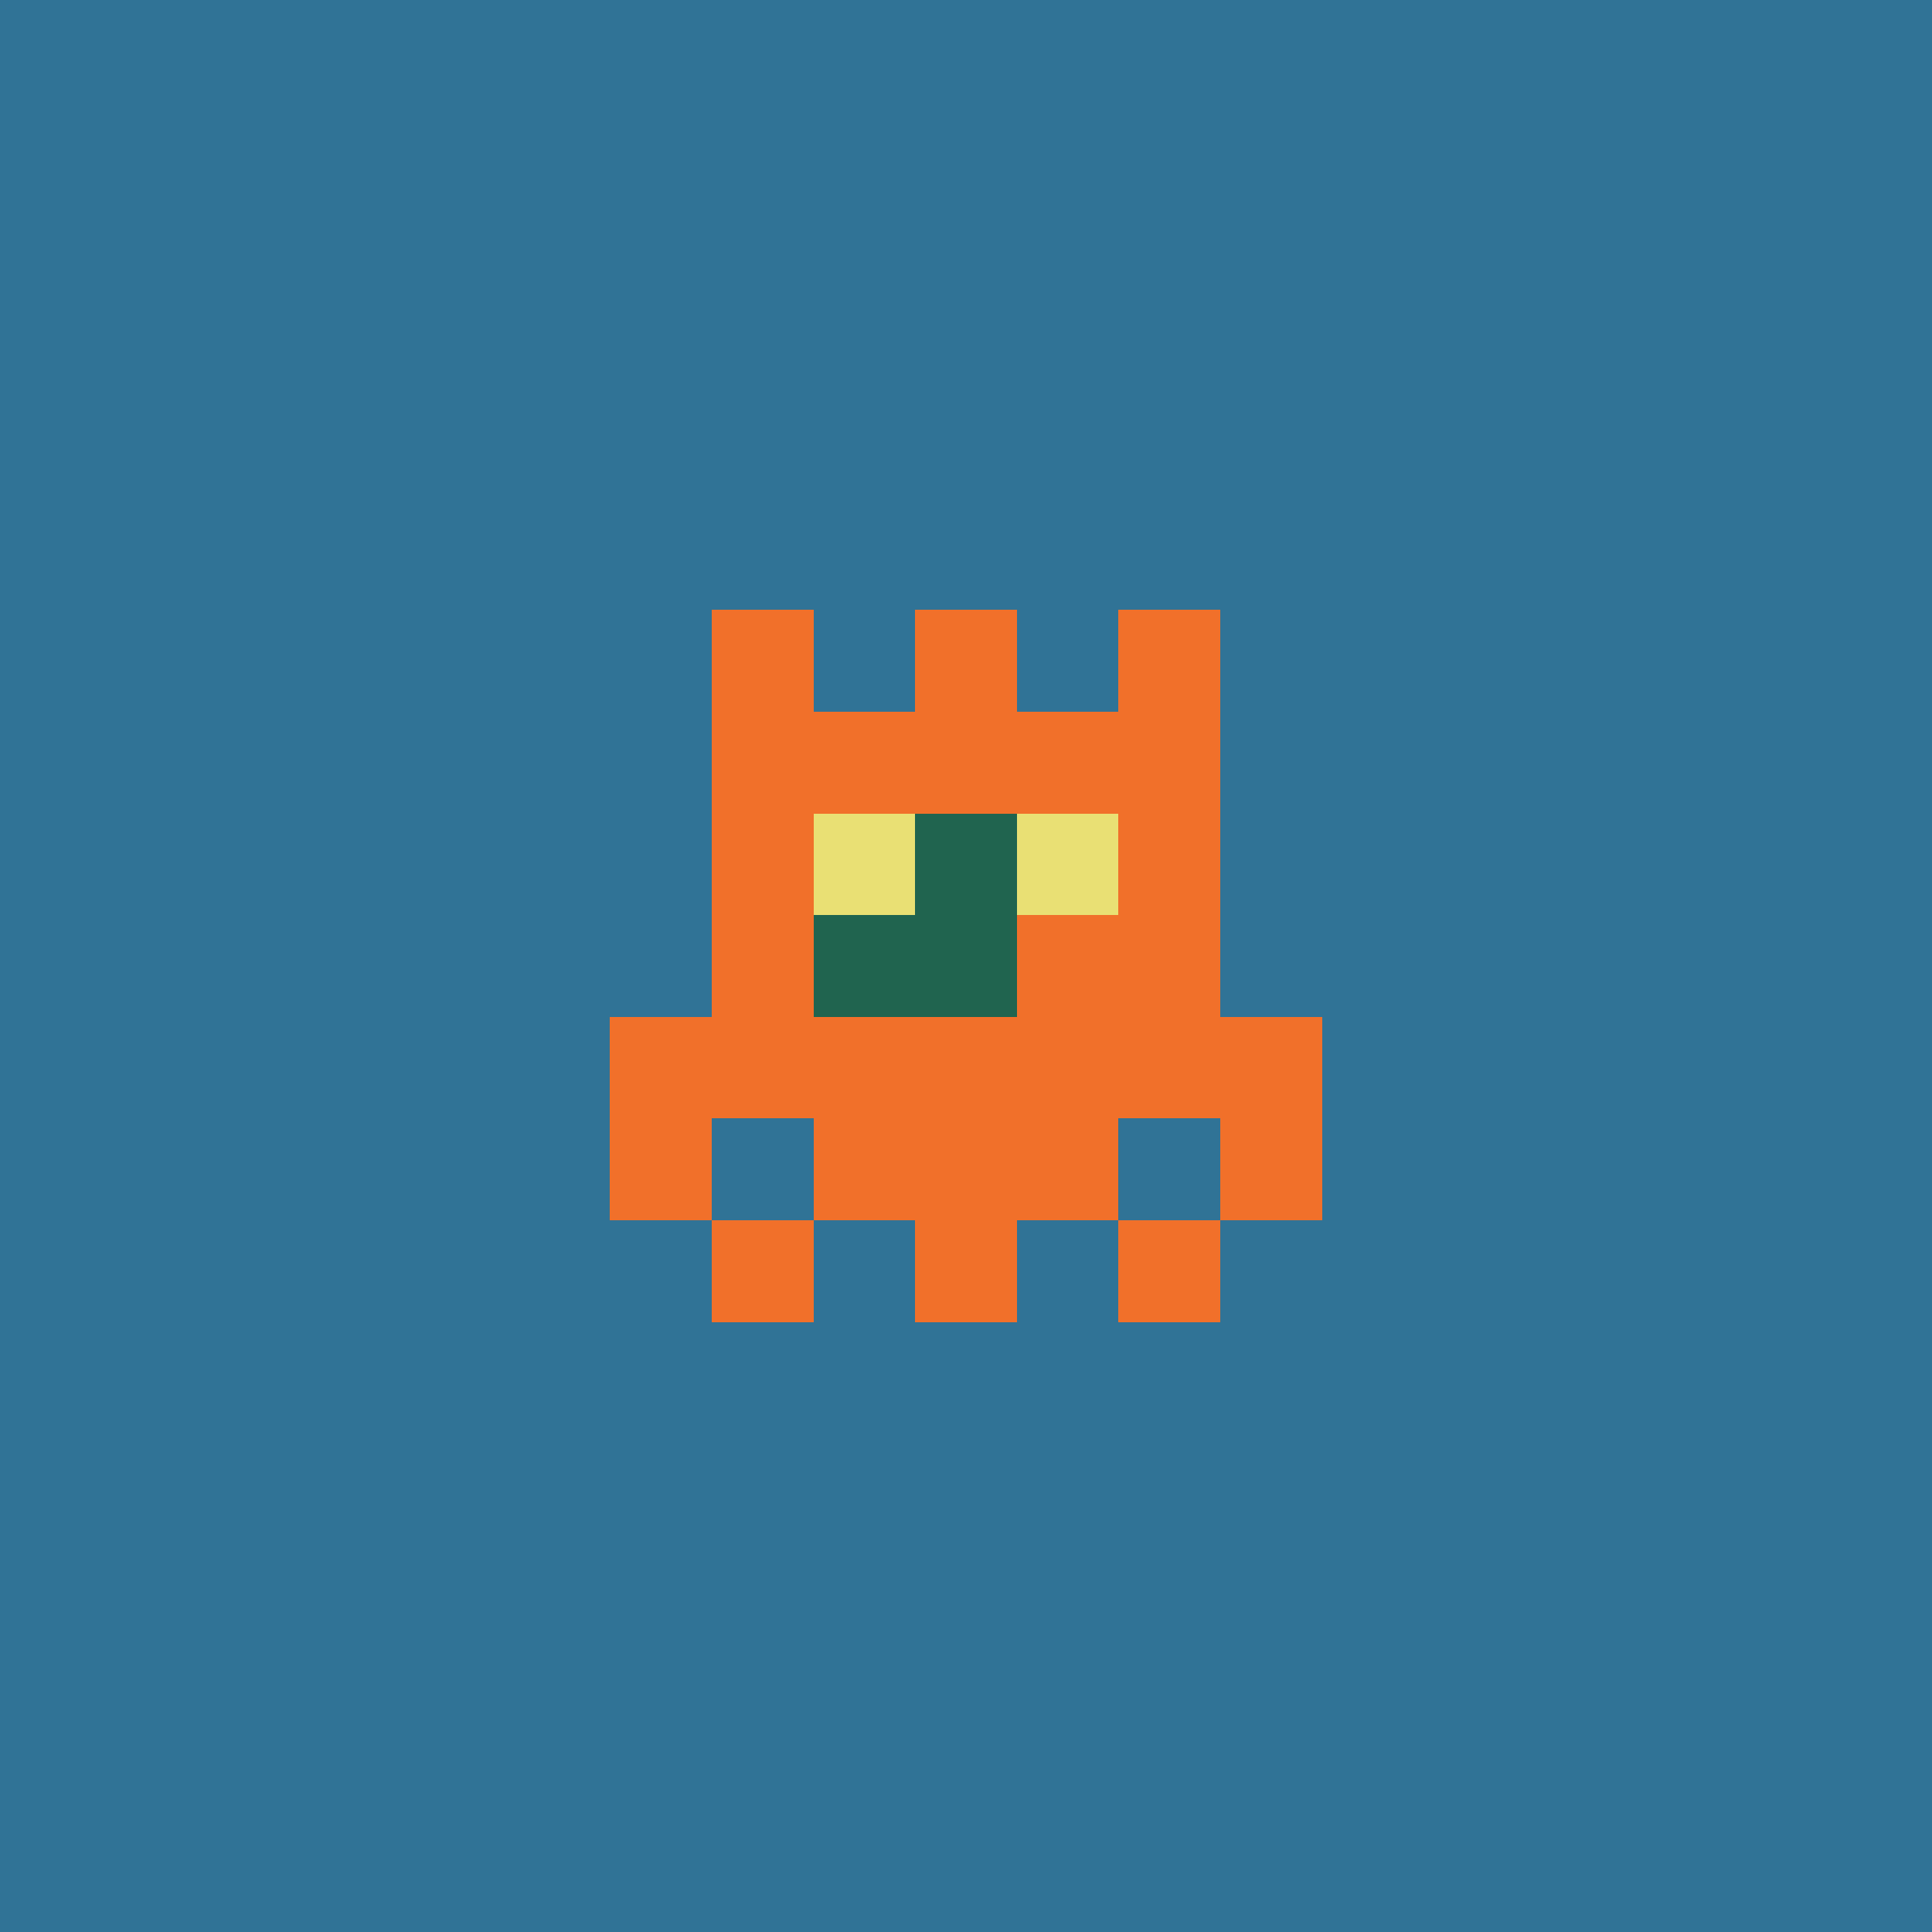
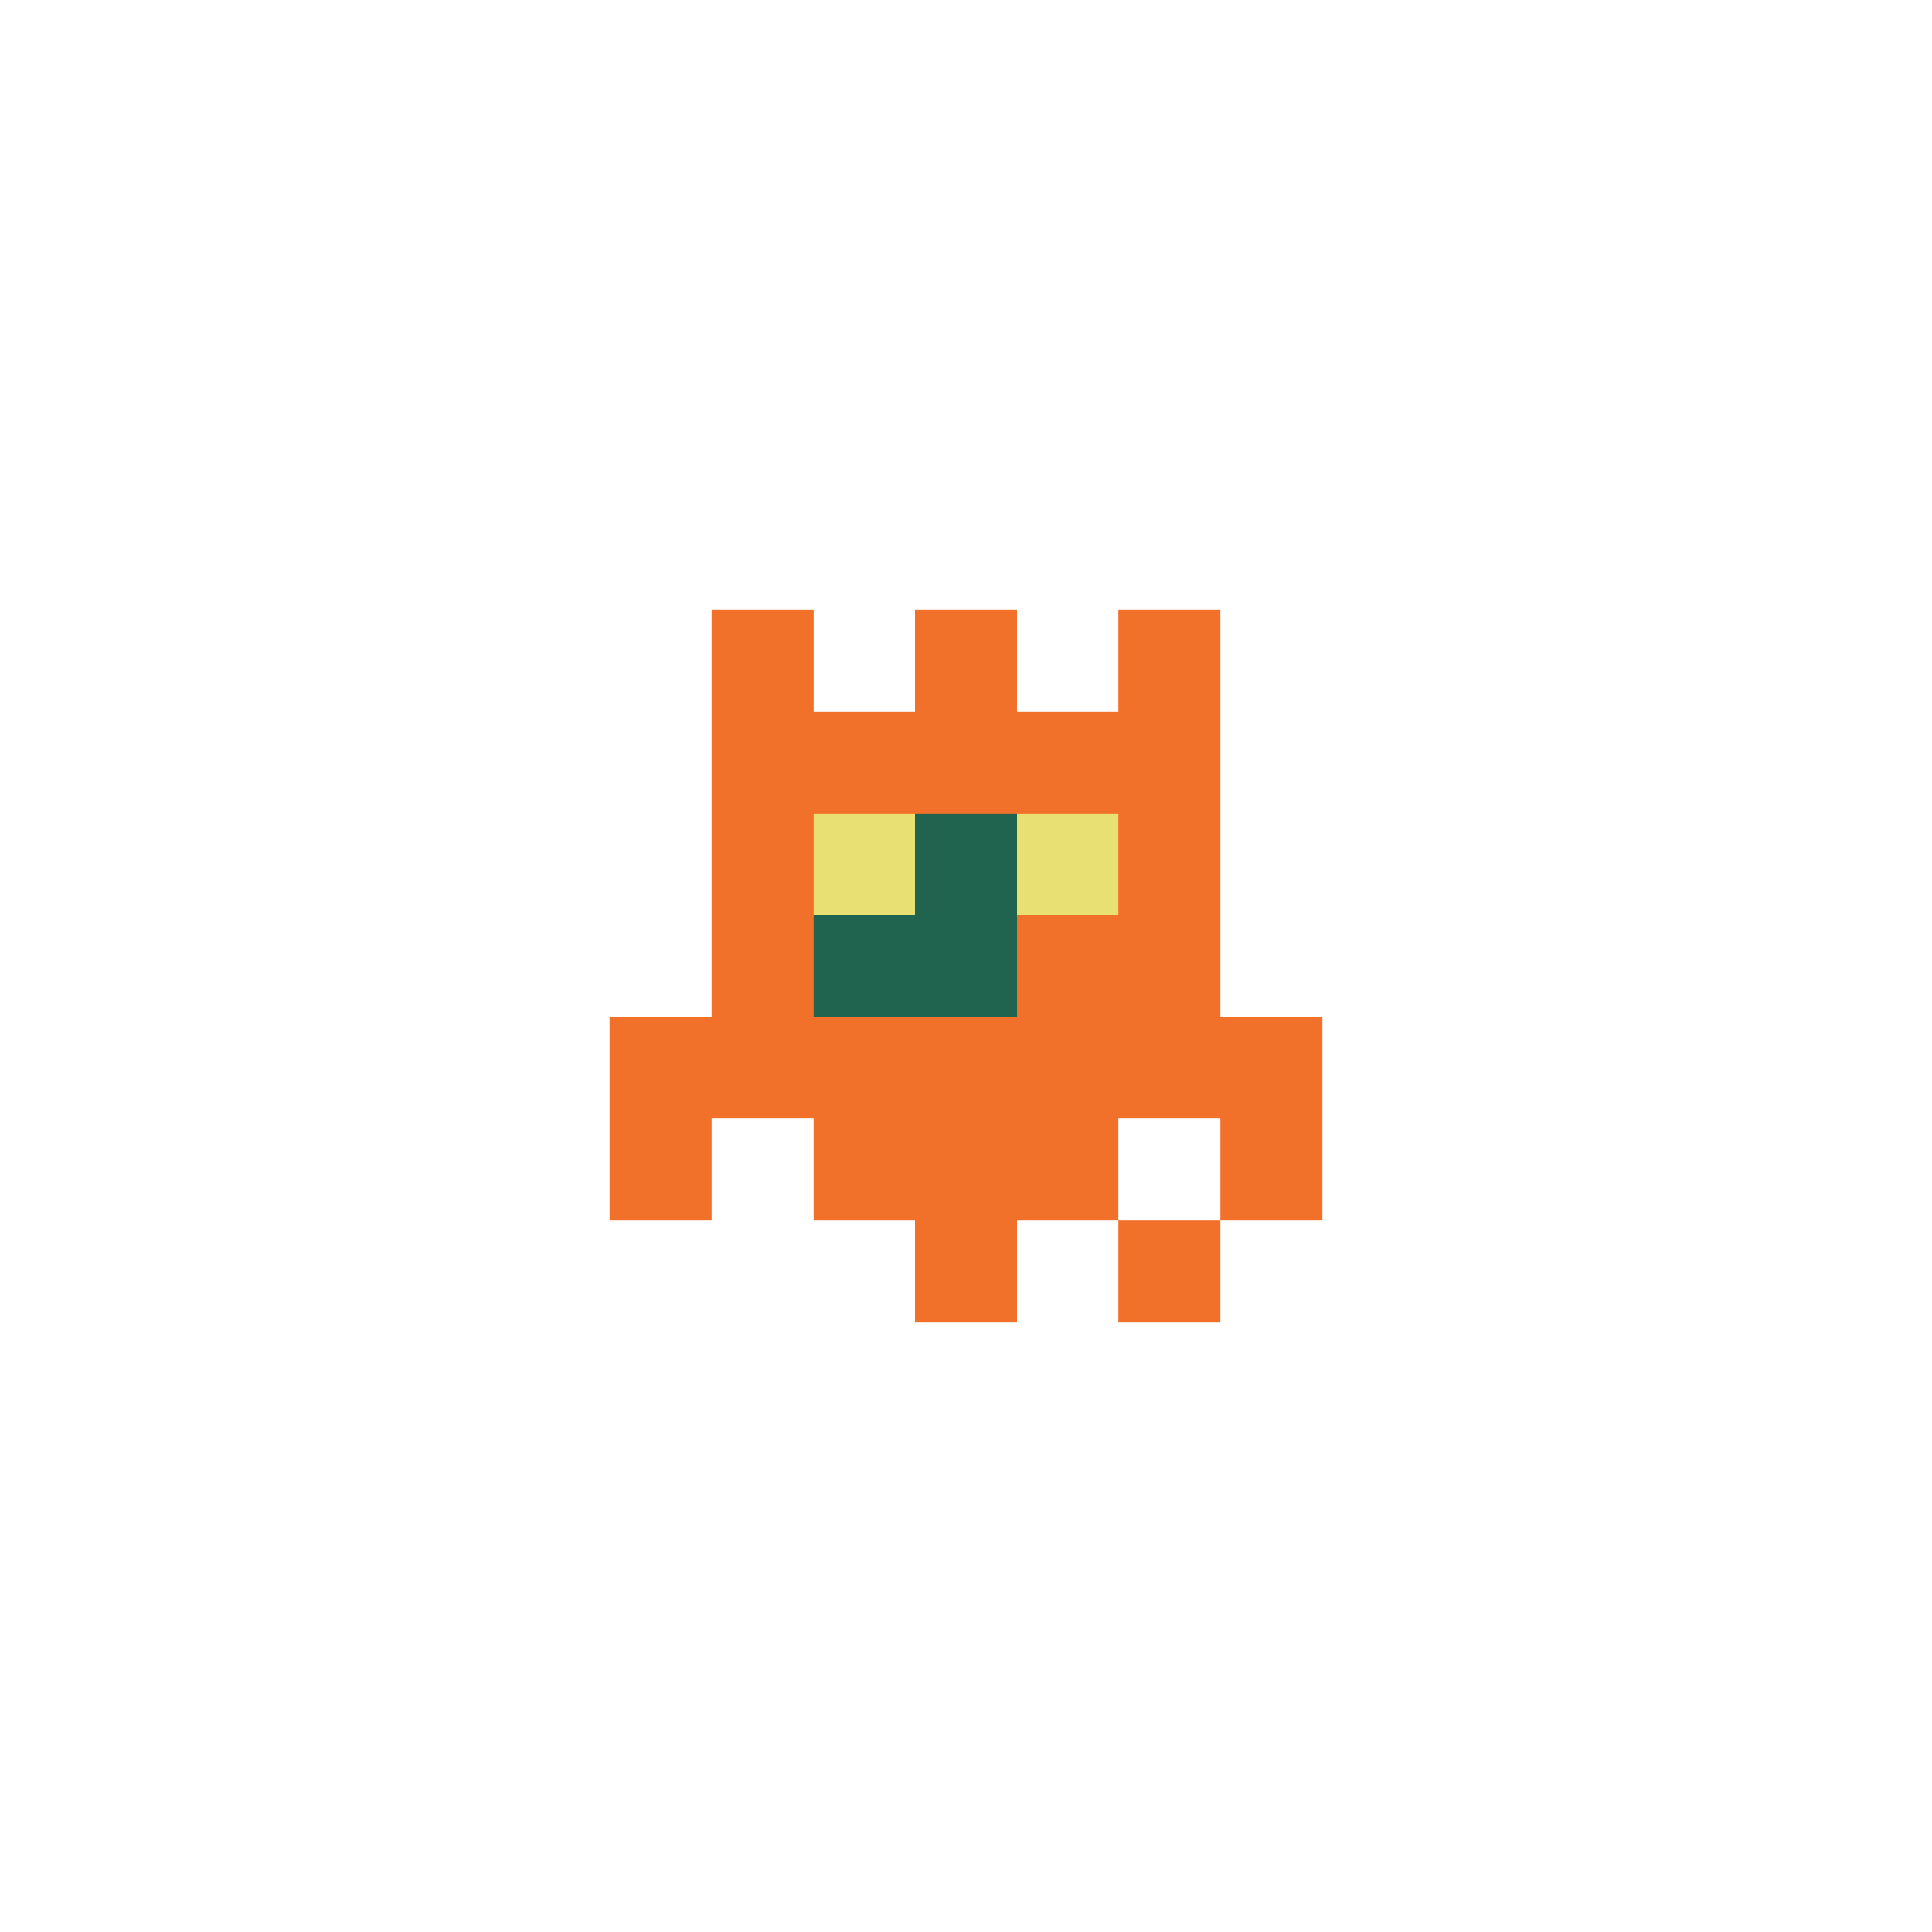
<svg xmlns="http://www.w3.org/2000/svg" shape-rendering="crispEdges" viewBox="0 0 19 19">
  <g id="Background">
-     <rect x="0" y="0" width="19" height="19" fill="#307396" />
-   </g>
+     </g>
  <g id="Body">
    <rect x="7" y="7" width="1" height="1" fill="#f1702a" />
    <rect x="7" y="8" width="1" height="1" fill="#f1702a" />
    <rect x="7" y="9" width="1" height="1" fill="#f1702a" />
    <rect x="7" y="10" width="1" height="1" fill="#f1702a" />
    <rect x="8" y="7" width="1" height="1" fill="#f1702a" />
    <rect x="8" y="8" width="1" height="1" fill="#f1702a" />
    <rect x="8" y="9" width="1" height="1" fill="#f1702a" />
    <rect x="8" y="10" width="1" height="1" fill="#f1702a" />
    <rect x="8" y="11" width="1" height="1" fill="#f1702a" />
    <rect x="9" y="7" width="1" height="1" fill="#f1702a" />
    <rect x="9" y="8" width="1" height="1" fill="#f1702a" />
    <rect x="9" y="9" width="1" height="1" fill="#f1702a" />
    <rect x="9" y="10" width="1" height="1" fill="#f1702a" />
    <rect x="9" y="11" width="1" height="1" fill="#f1702a" />
    <rect x="10" y="7" width="1" height="1" fill="#f1702a" />
    <rect x="10" y="8" width="1" height="1" fill="#f1702a" />
    <rect x="10" y="9" width="1" height="1" fill="#f1702a" />
    <rect x="10" y="10" width="1" height="1" fill="#f1702a" />
    <rect x="10" y="11" width="1" height="1" fill="#f1702a" />
    <rect x="11" y="7" width="1" height="1" fill="#f1702a" />
    <rect x="11" y="8" width="1" height="1" fill="#f1702a" />
    <rect x="11" y="9" width="1" height="1" fill="#f1702a" />
    <rect x="11" y="10" width="1" height="1" fill="#f1702a" />
  </g>
  <g id="Legs">
-     <rect x="7" y="12" width="1" height="1" fill="#f1702a" />
    <rect x="9" y="12" width="1" height="1" fill="#f1702a" />
    <rect x="11" y="12" width="1" height="1" fill="#f1702a" />
  </g>
  <g id="Arms">
    <rect x="6" y="10" width="1" height="1" fill="#f1702a" />
    <rect x="6" y="11" width="1" height="1" fill="#f1702a" />
    <rect x="12" y="10" width="1" height="1" fill="#f1702a" />
    <rect x="12" y="11" width="1" height="1" fill="#f1702a" />
  </g>
  <g id="Hair">
    <rect x="7" y="6" width="1" height="1" fill="#f1702a" />
    <rect x="9" y="6" width="1" height="1" fill="#f1702a" />
    <rect x="11" y="6" width="1" height="1" fill="#f1702a" />
  </g>
  <g id="Eyeball">
    <rect x="8" y="8" width="1" height="1" fill="#e9e074" />
    <rect x="9" y="8" width="1" height="1" fill="#e9e074" />
    <rect x="9" y="9" width="1" height="1" fill="#e9e074" />
    <rect x="10" y="8" width="1" height="1" fill="#e9e074" />
  </g>
  <g id="Iris">
    <rect x="8" y="9" width="1" height="1" fill="#20644f" />
    <rect x="9" y="8" width="1" height="1" fill="#20644f" />
    <rect x="9" y="9" width="1" height="1" fill="#20644f" />
  </g>
</svg>